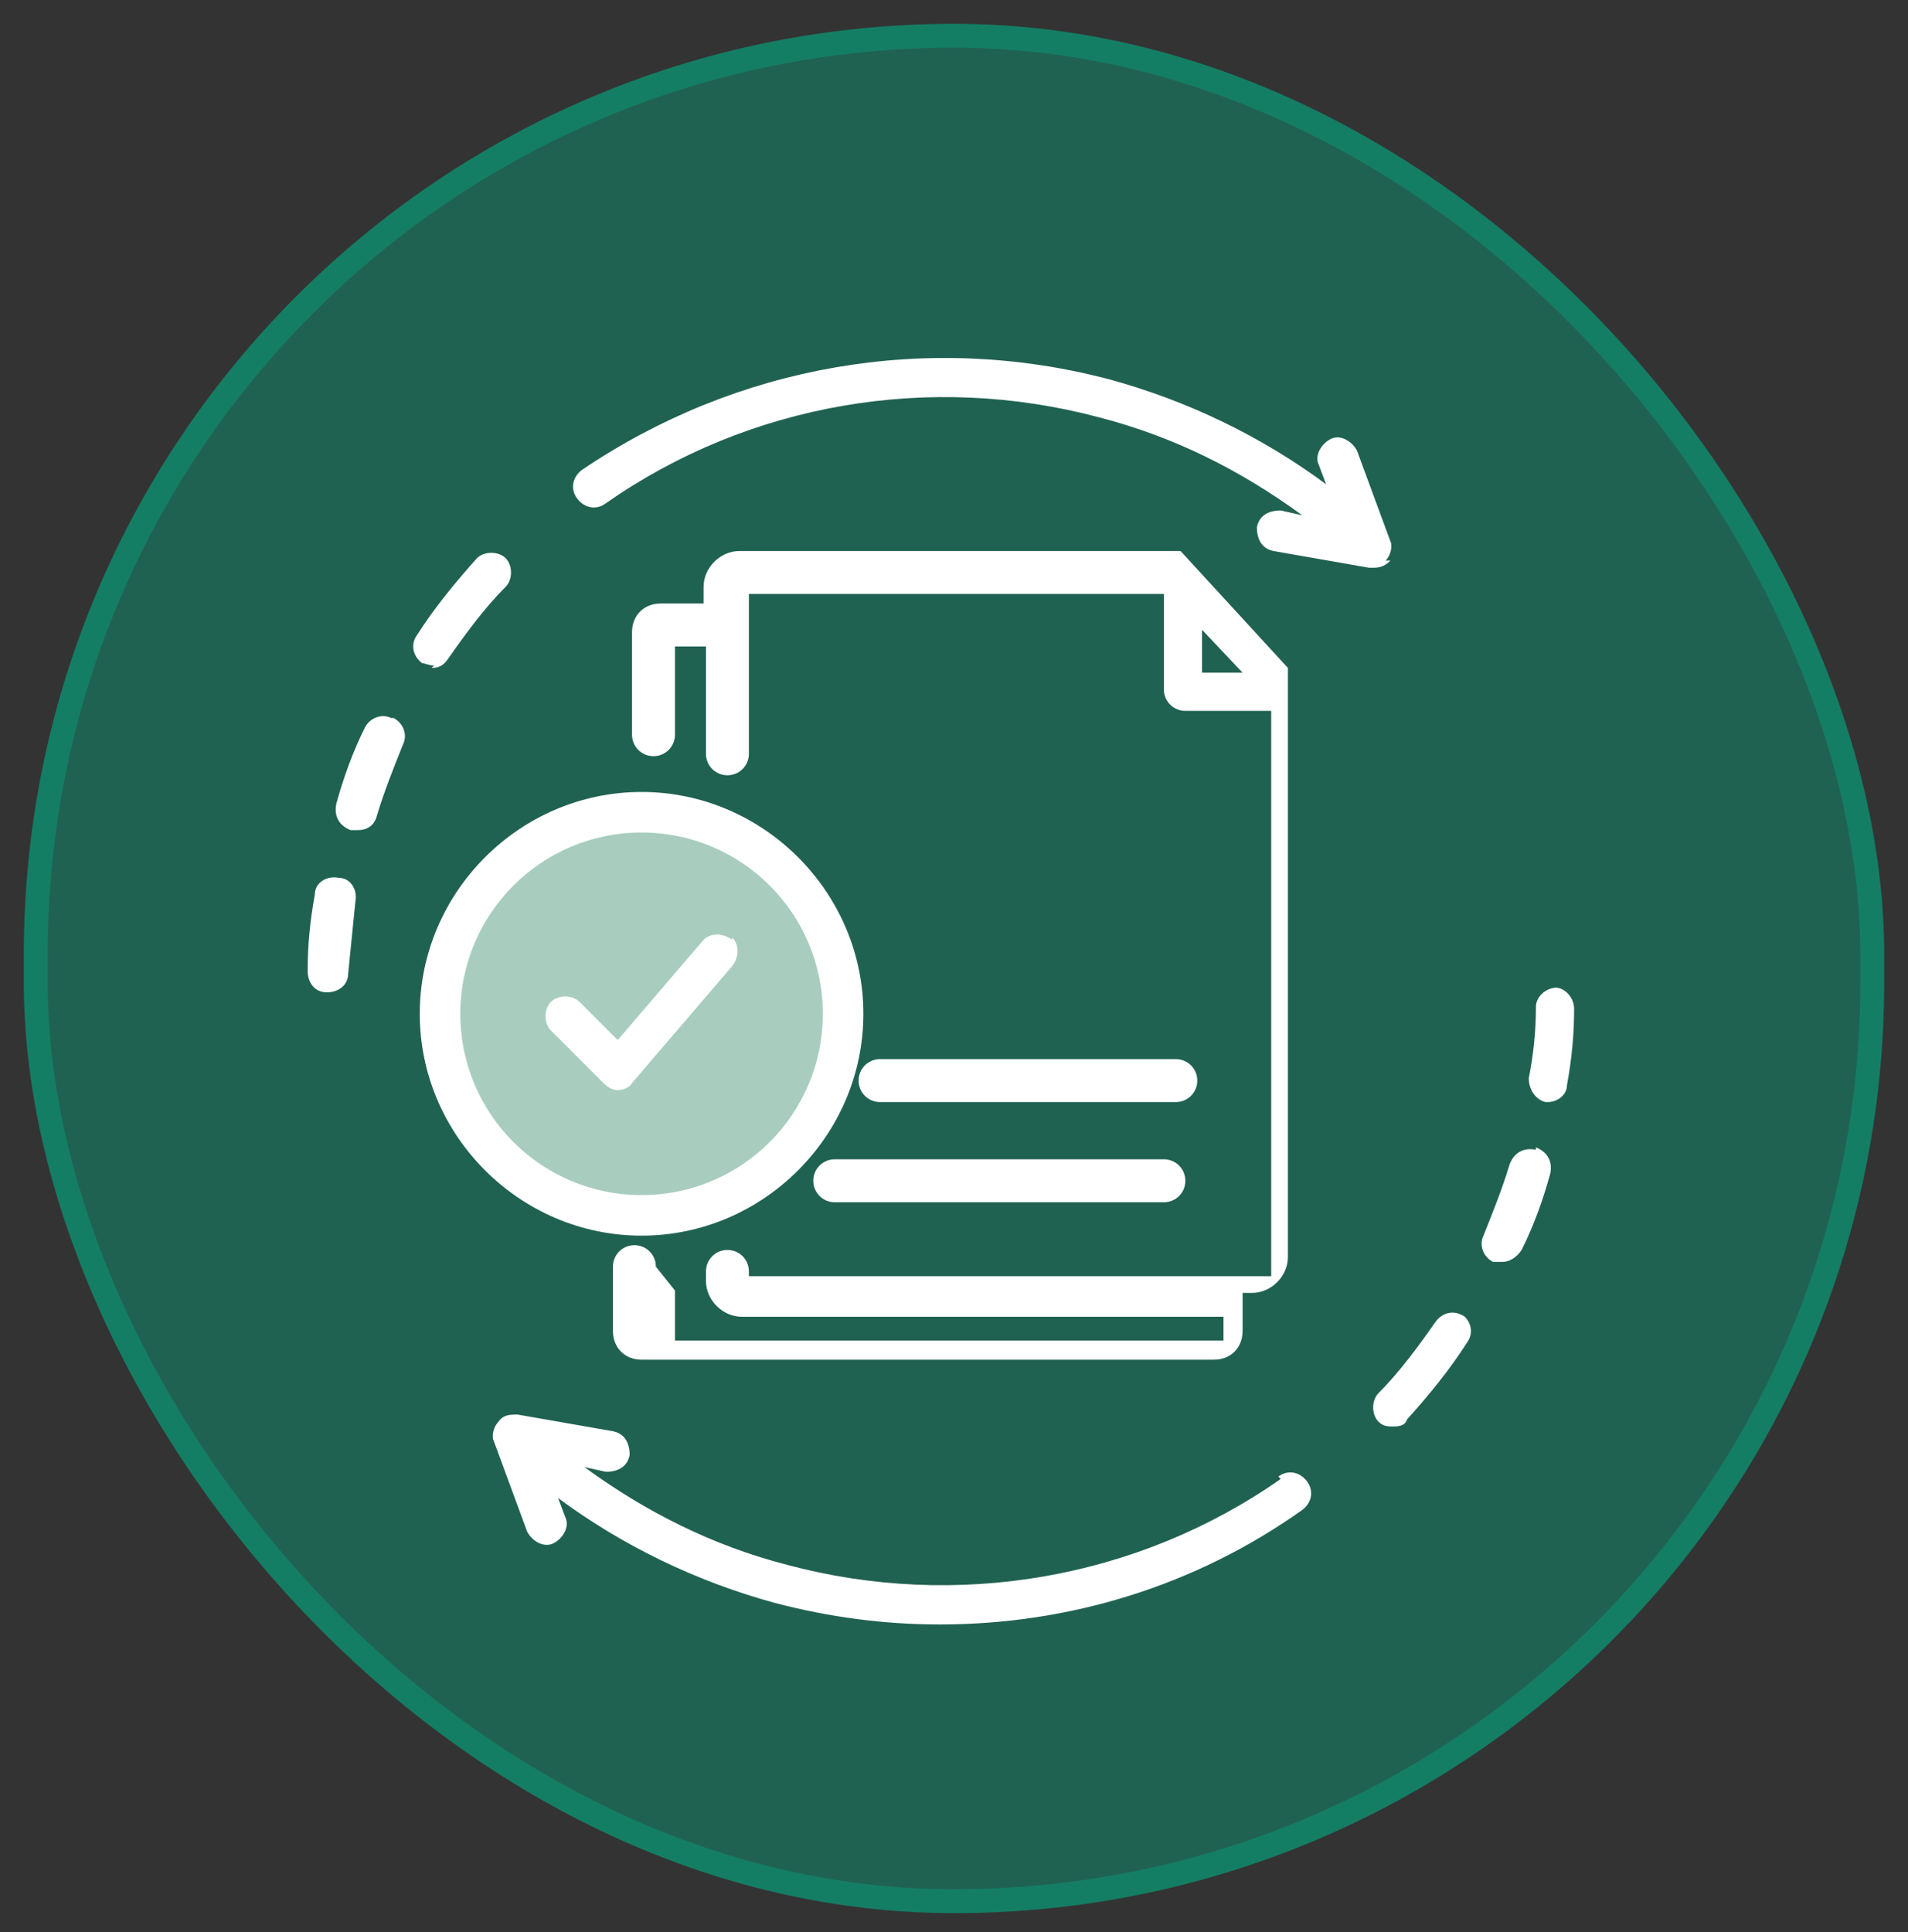
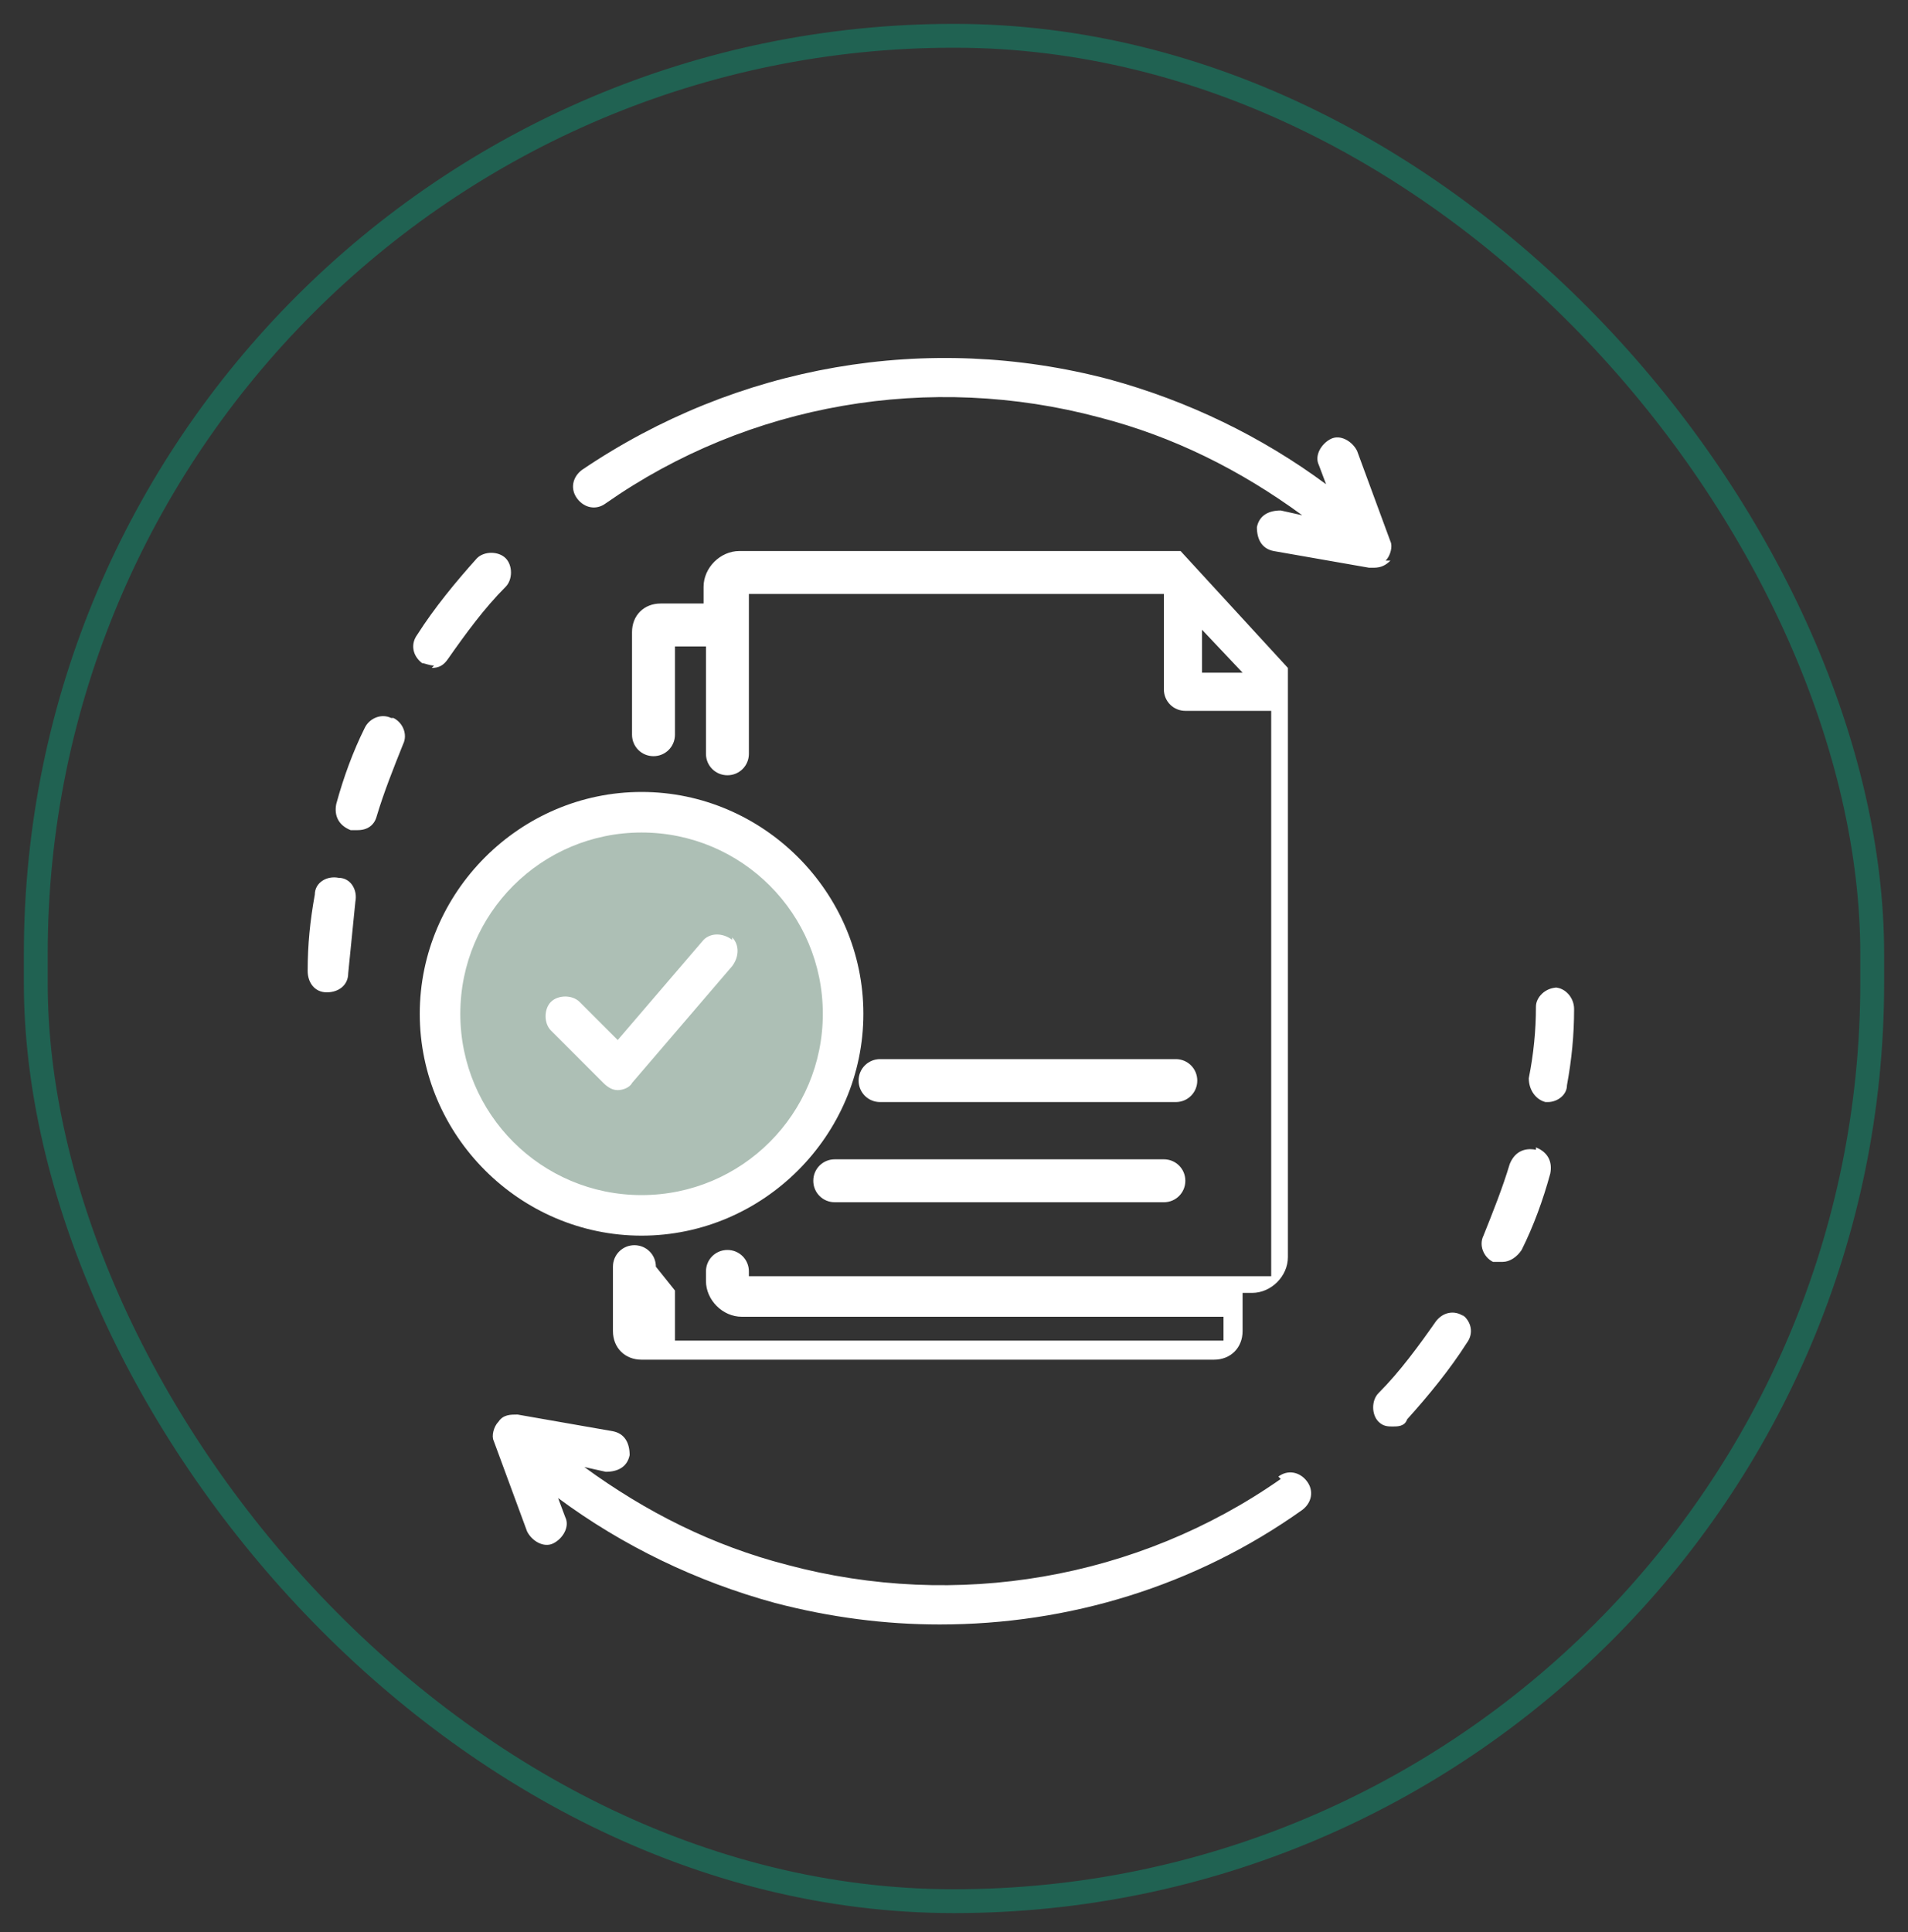
<svg xmlns="http://www.w3.org/2000/svg" version="1.1" viewBox="0 0 80 81">
  <rect x="0" y="0" width="80" height="81" fill="#333333" stroke="none" />
  <defs>
    <style>
      .cls-1 {
        fill: #fff;
      }

      .cls-2, .cls-3 {
        fill: none;
      }

      .cls-4 {
        fill: #04a981;
        fill-opacity: .4;
      }

      .cls-3 {
        stroke: #04a981;
        stroke-opacity: .4;
      }

      .cls-5 {
        fill: #e2fbed;
        fill-opacity: .7;
      }

      .cls-6 {
        clip-path: url(#clippath);
      }
    </style>
    <clipPath id="clippath">
      <rect class="cls-2" x="12" y="14" width="55" height="55" />
    </clipPath>
  </defs>
  <g>
    <g id="Warstwa_1">
      <g>
-         <rect class="cls-4" x="1" y="1" width="78" height="79.2" rx="39" ry="39" />
        <rect class="cls-3" x="1.5" y="1.5" width="77" height="78.2" rx="38.5" ry="38.5" />
        <g class="cls-6">
          <g>
            <circle class="cls-5" cx="26.7" cy="42.9" r="8.1" />
-             <path class="cls-1" d="M12.9,40.7c0-1.1.1-2.1.3-3.2,0-.5.5-.8,1-.7.5,0,.8.5.7,1-.1,1-.2,2-.3,3,0,.5-.4.8-.9.8h0c-.5,0-.8-.4-.8-.9ZM18.1,28c.3,0,.5-.1.7-.4.7-1,1.5-2.1,2.4-3,.3-.3.3-.9,0-1.2-.3-.3-.9-.3-1.2,0-.9,1-1.8,2.1-2.5,3.2-.3.4-.2.9.2,1.2.1,0,.3.1.5.1ZM16.4,30.1c-.4-.2-.9,0-1.1.4-.5,1-.9,2.1-1.2,3.2-.1.5.1.9.6,1.1,0,0,.2,0,.3,0,.4,0,.7-.2.8-.6.3-1,.7-2,1.1-3,.2-.4,0-.9-.4-1.1ZM64.4,48.2c-.5-.1-.9.1-1.1.6-.3,1-.7,2-1.1,3-.2.4,0,.9.4,1.1.1,0,.2,0,.4,0,.3,0,.6-.2.8-.5.5-1,.9-2.1,1.2-3.2.1-.5-.1-.9-.6-1.1ZM61.4,55.2c-.4-.3-.9-.2-1.2.2-.7,1-1.5,2.1-2.4,3-.3.3-.3.9,0,1.2.2.2.4.2.6.2s.5,0,.6-.3c.9-1,1.8-2.1,2.5-3.2.3-.4.2-.9-.2-1.2ZM65.3,41.4c-.5,0-.9.4-.9.8,0,1-.1,2-.3,3,0,.5.3.9.7,1,0,0,0,0,.1,0,.4,0,.8-.3.8-.7.2-1.1.3-2.1.3-3.2,0-.5-.4-.9-.8-.9ZM53.7,62c-6,4.2-13.6,5.5-20.7,3.6-3.1-.8-5.9-2.2-8.5-4.1l.9.2c.5,0,.9-.2,1-.7,0-.5-.2-.9-.7-1l-4-.7c-.3,0-.6,0-.8.3-.2.2-.3.6-.2.8l1.4,3.8c.2.4.7.7,1.1.5.4-.2.7-.7.5-1.1l-.3-.8c2.7,2,5.8,3.5,9.1,4.4,2.3.6,4.6.9,6.9.9,5.4,0,10.7-1.6,15.2-4.8.4-.3.5-.8.2-1.2-.3-.4-.8-.5-1.2-.2ZM58.1,23.5c.2-.2.3-.6.2-.8l-1.4-3.8c-.2-.4-.7-.7-1.1-.5-.4.2-.7.7-.5,1.1l.3.8c-2.7-2-5.8-3.5-9.1-4.4-7.6-2-15.6-.6-22.1,3.8-.4.3-.5.8-.2,1.2s.8.5,1.2.2c6-4.2,13.6-5.5,20.7-3.6,3.1.8,5.9,2.2,8.5,4.1l-.9-.2c-.5,0-.9.2-1,.7,0,.5.2.9.7,1l4,.7c0,0,.1,0,.2,0,.3,0,.5-.1.7-.3ZM28.3,54.1v2.1h23v-1h-20.2c-.8,0-1.5-.7-1.5-1.5v-.4c0-.5.4-.9.9-.9s.9.4.9.9v.2h21.9v-23.7h-3.6c-.5,0-.9-.4-.9-.9v-4h-17.4v6.7c0,.5-.4.9-.9.9s-.9-.4-.9-.9v-4.5h-1.3v3.7c0,.5-.4.9-.9.9s-.9-.4-.9-.9v-4.3c0-.7.5-1.2,1.2-1.2h1.8v-.7c0-.8.7-1.5,1.5-1.5h18.5s0,0,0,0c0,0,0,0,0,0,0,0,0,0,0,0,0,0,0,0,0,0,0,0,0,0,0,0,0,0,0,0,0,0,0,0,0,0,0,0,0,0,0,0,0,0,0,0,0,0,0,0,0,0,0,0,0,0,0,0,0,0,0,0,0,0,0,0,0,0,0,0,0,0,0,0,0,0,0,0,0,0,0,0,0,0,0,0,0,0,0,0,0,0l4.5,4.9s0,0,0,0c0,0,0,0,0,0,0,0,0,0,0,0,0,0,0,0,0,0,0,0,0,0,0,0,0,0,0,0,0,0,0,0,0,0,0,0,0,0,0,0,0,0,0,0,0,0,0,0,0,0,0,0,0,0,0,0,0,0,0,0,0,0,0,0,0,0,0,0,0,0,0,0,0,0,0,0,0,0,0,0,0,0,0,0v24.7c0,.8-.7,1.5-1.5,1.5h-.4v1.6c0,.7-.5,1.2-1.2,1.2h-24c-.7,0-1.2-.5-1.2-1.2v-2.7c0-.5.4-.9.9-.9s.9.4.9.9ZM50.4,28.2h1.7l-1.7-1.8v1.8ZM36.9,46.2h12.4c.5,0,.9-.4.9-.9s-.4-.9-.9-.9h-12.4c-.5,0-.9.4-.9.9s.4.9.9.9ZM34.1,49.5c0,.5.4.9.9.9h13.8c.5,0,.9-.4.9-.9s-.4-.9-.9-.9h-13.8c-.5,0-.9.4-.9.9ZM26.9,51.8c-5.1,0-9.3-4.2-9.3-9.3s4.2-9.3,9.3-9.3,9.3,4.2,9.3,9.3-4.2,9.3-9.3,9.3ZM26.9,50.1c4.2,0,7.6-3.4,7.6-7.6s-3.4-7.6-7.6-7.6-7.6,3.4-7.6,7.6,3.4,7.6,7.6,7.6ZM30.7,39.4c-.4-.3-.9-.3-1.2,0l-3.6,4.2-1.6-1.6c-.3-.3-.9-.3-1.2,0-.3.3-.3.9,0,1.2l2.2,2.2c.2.2.4.3.6.3h0c.2,0,.5-.1.6-.3l4.2-4.9c.3-.4.3-.9,0-1.2Z" />
+             <path class="cls-1" d="M12.9,40.7c0-1.1.1-2.1.3-3.2,0-.5.5-.8,1-.7.5,0,.8.5.7,1-.1,1-.2,2-.3,3,0,.5-.4.8-.9.8h0c-.5,0-.8-.4-.8-.9ZM18.1,28c.3,0,.5-.1.7-.4.7-1,1.5-2.1,2.4-3,.3-.3.3-.9,0-1.2-.3-.3-.9-.3-1.2,0-.9,1-1.8,2.1-2.5,3.2-.3.4-.2.9.2,1.2.1,0,.3.1.5.1ZM16.4,30.1c-.4-.2-.9,0-1.1.4-.5,1-.9,2.1-1.2,3.2-.1.5.1.9.6,1.1,0,0,.2,0,.3,0,.4,0,.7-.2.8-.6.3-1,.7-2,1.1-3,.2-.4,0-.9-.4-1.1ZM64.4,48.2c-.5-.1-.9.1-1.1.6-.3,1-.7,2-1.1,3-.2.4,0,.9.4,1.1.1,0,.2,0,.4,0,.3,0,.6-.2.8-.5.5-1,.9-2.1,1.2-3.2.1-.5-.1-.9-.6-1.1ZM61.4,55.2c-.4-.3-.9-.2-1.2.2-.7,1-1.5,2.1-2.4,3-.3.3-.3.9,0,1.2.2.2.4.2.6.2s.5,0,.6-.3c.9-1,1.8-2.1,2.5-3.2.3-.4.2-.9-.2-1.2ZM65.3,41.4c-.5,0-.9.4-.9.8,0,1-.1,2-.3,3,0,.5.3.9.7,1,0,0,0,0,.1,0,.4,0,.8-.3.8-.7.2-1.1.3-2.1.3-3.2,0-.5-.4-.9-.8-.9ZM53.7,62c-6,4.2-13.6,5.5-20.7,3.6-3.1-.8-5.9-2.2-8.5-4.1l.9.2c.5,0,.9-.2,1-.7,0-.5-.2-.9-.7-1l-4-.7c-.3,0-.6,0-.8.3-.2.2-.3.6-.2.8l1.4,3.8c.2.4.7.7,1.1.5.4-.2.7-.7.5-1.1l-.3-.8c2.7,2,5.8,3.5,9.1,4.4,2.3.6,4.6.9,6.9.9,5.4,0,10.7-1.6,15.2-4.8.4-.3.5-.8.2-1.2-.3-.4-.8-.5-1.2-.2ZM58.1,23.5c.2-.2.3-.6.2-.8l-1.4-3.8c-.2-.4-.7-.7-1.1-.5-.4.2-.7.7-.5,1.1l.3.8c-2.7-2-5.8-3.5-9.1-4.4-7.6-2-15.6-.6-22.1,3.8-.4.3-.5.8-.2,1.2s.8.5,1.2.2c6-4.2,13.6-5.5,20.7-3.6,3.1.8,5.9,2.2,8.5,4.1l-.9-.2c-.5,0-.9.2-1,.7,0,.5.2.9.7,1l4,.7c0,0,.1,0,.2,0,.3,0,.5-.1.7-.3ZM28.3,54.1v2.1h23v-1h-20.2c-.8,0-1.5-.7-1.5-1.5v-.4c0-.5.4-.9.9-.9s.9.4.9.9v.2h21.9v-23.7h-3.6c-.5,0-.9-.4-.9-.9v-4h-17.4v6.7c0,.5-.4.9-.9.9s-.9-.4-.9-.9v-4.5h-1.3v3.7c0,.5-.4.9-.9.9s-.9-.4-.9-.9v-4.3c0-.7.5-1.2,1.2-1.2h1.8v-.7c0-.8.7-1.5,1.5-1.5h18.5s0,0,0,0c0,0,0,0,0,0,0,0,0,0,0,0,0,0,0,0,0,0,0,0,0,0,0,0,0,0,0,0,0,0,0,0,0,0,0,0,0,0,0,0,0,0,0,0,0,0,0,0,0,0,0,0,0,0,0,0,0,0,0,0,0,0,0,0,0,0,0,0,0,0,0,0,0,0,0,0,0,0,0,0,0,0,0,0,0,0,0,0,0,0l4.5,4.9s0,0,0,0c0,0,0,0,0,0,0,0,0,0,0,0,0,0,0,0,0,0,0,0,0,0,0,0,0,0,0,0,0,0,0,0,0,0,0,0,0,0,0,0,0,0,0,0,0,0,0,0,0,0,0,0,0,0,0,0,0,0,0,0,0,0,0,0,0,0,0,0,0,0,0,0,0,0,0,0,0,0,0,0,0,0,0,0v24.7c0,.8-.7,1.5-1.5,1.5h-.4v1.6c0,.7-.5,1.2-1.2,1.2h-24c-.7,0-1.2-.5-1.2-1.2v-2.7c0-.5.4-.9.9-.9s.9.4.9.9ZM50.4,28.2h1.7l-1.7-1.8v1.8ZM36.9,46.2h12.4c.5,0,.9-.4.9-.9s-.4-.9-.9-.9h-12.4c-.5,0-.9.4-.9.9s.4.9.9.9ZM34.1,49.5c0,.5.4.9.9.9h13.8c.5,0,.9-.4.9-.9s-.4-.9-.9-.9h-13.8c-.5,0-.9.4-.9.9ZM26.9,51.8c-5.1,0-9.3-4.2-9.3-9.3s4.2-9.3,9.3-9.3,9.3,4.2,9.3,9.3-4.2,9.3-9.3,9.3ZM26.9,50.1c4.2,0,7.6-3.4,7.6-7.6s-3.4-7.6-7.6-7.6-7.6,3.4-7.6,7.6,3.4,7.6,7.6,7.6ZM30.7,39.4c-.4-.3-.9-.3-1.2,0l-3.6,4.2-1.6-1.6c-.3-.3-.9-.3-1.2,0-.3.3-.3.9,0,1.2l2.2,2.2c.2.2.4.3.6.3h0c.2,0,.5-.1.6-.3l4.2-4.9c.3-.4.3-.9,0-1.2" />
          </g>
        </g>
      </g>
    </g>
  </g>
</svg>